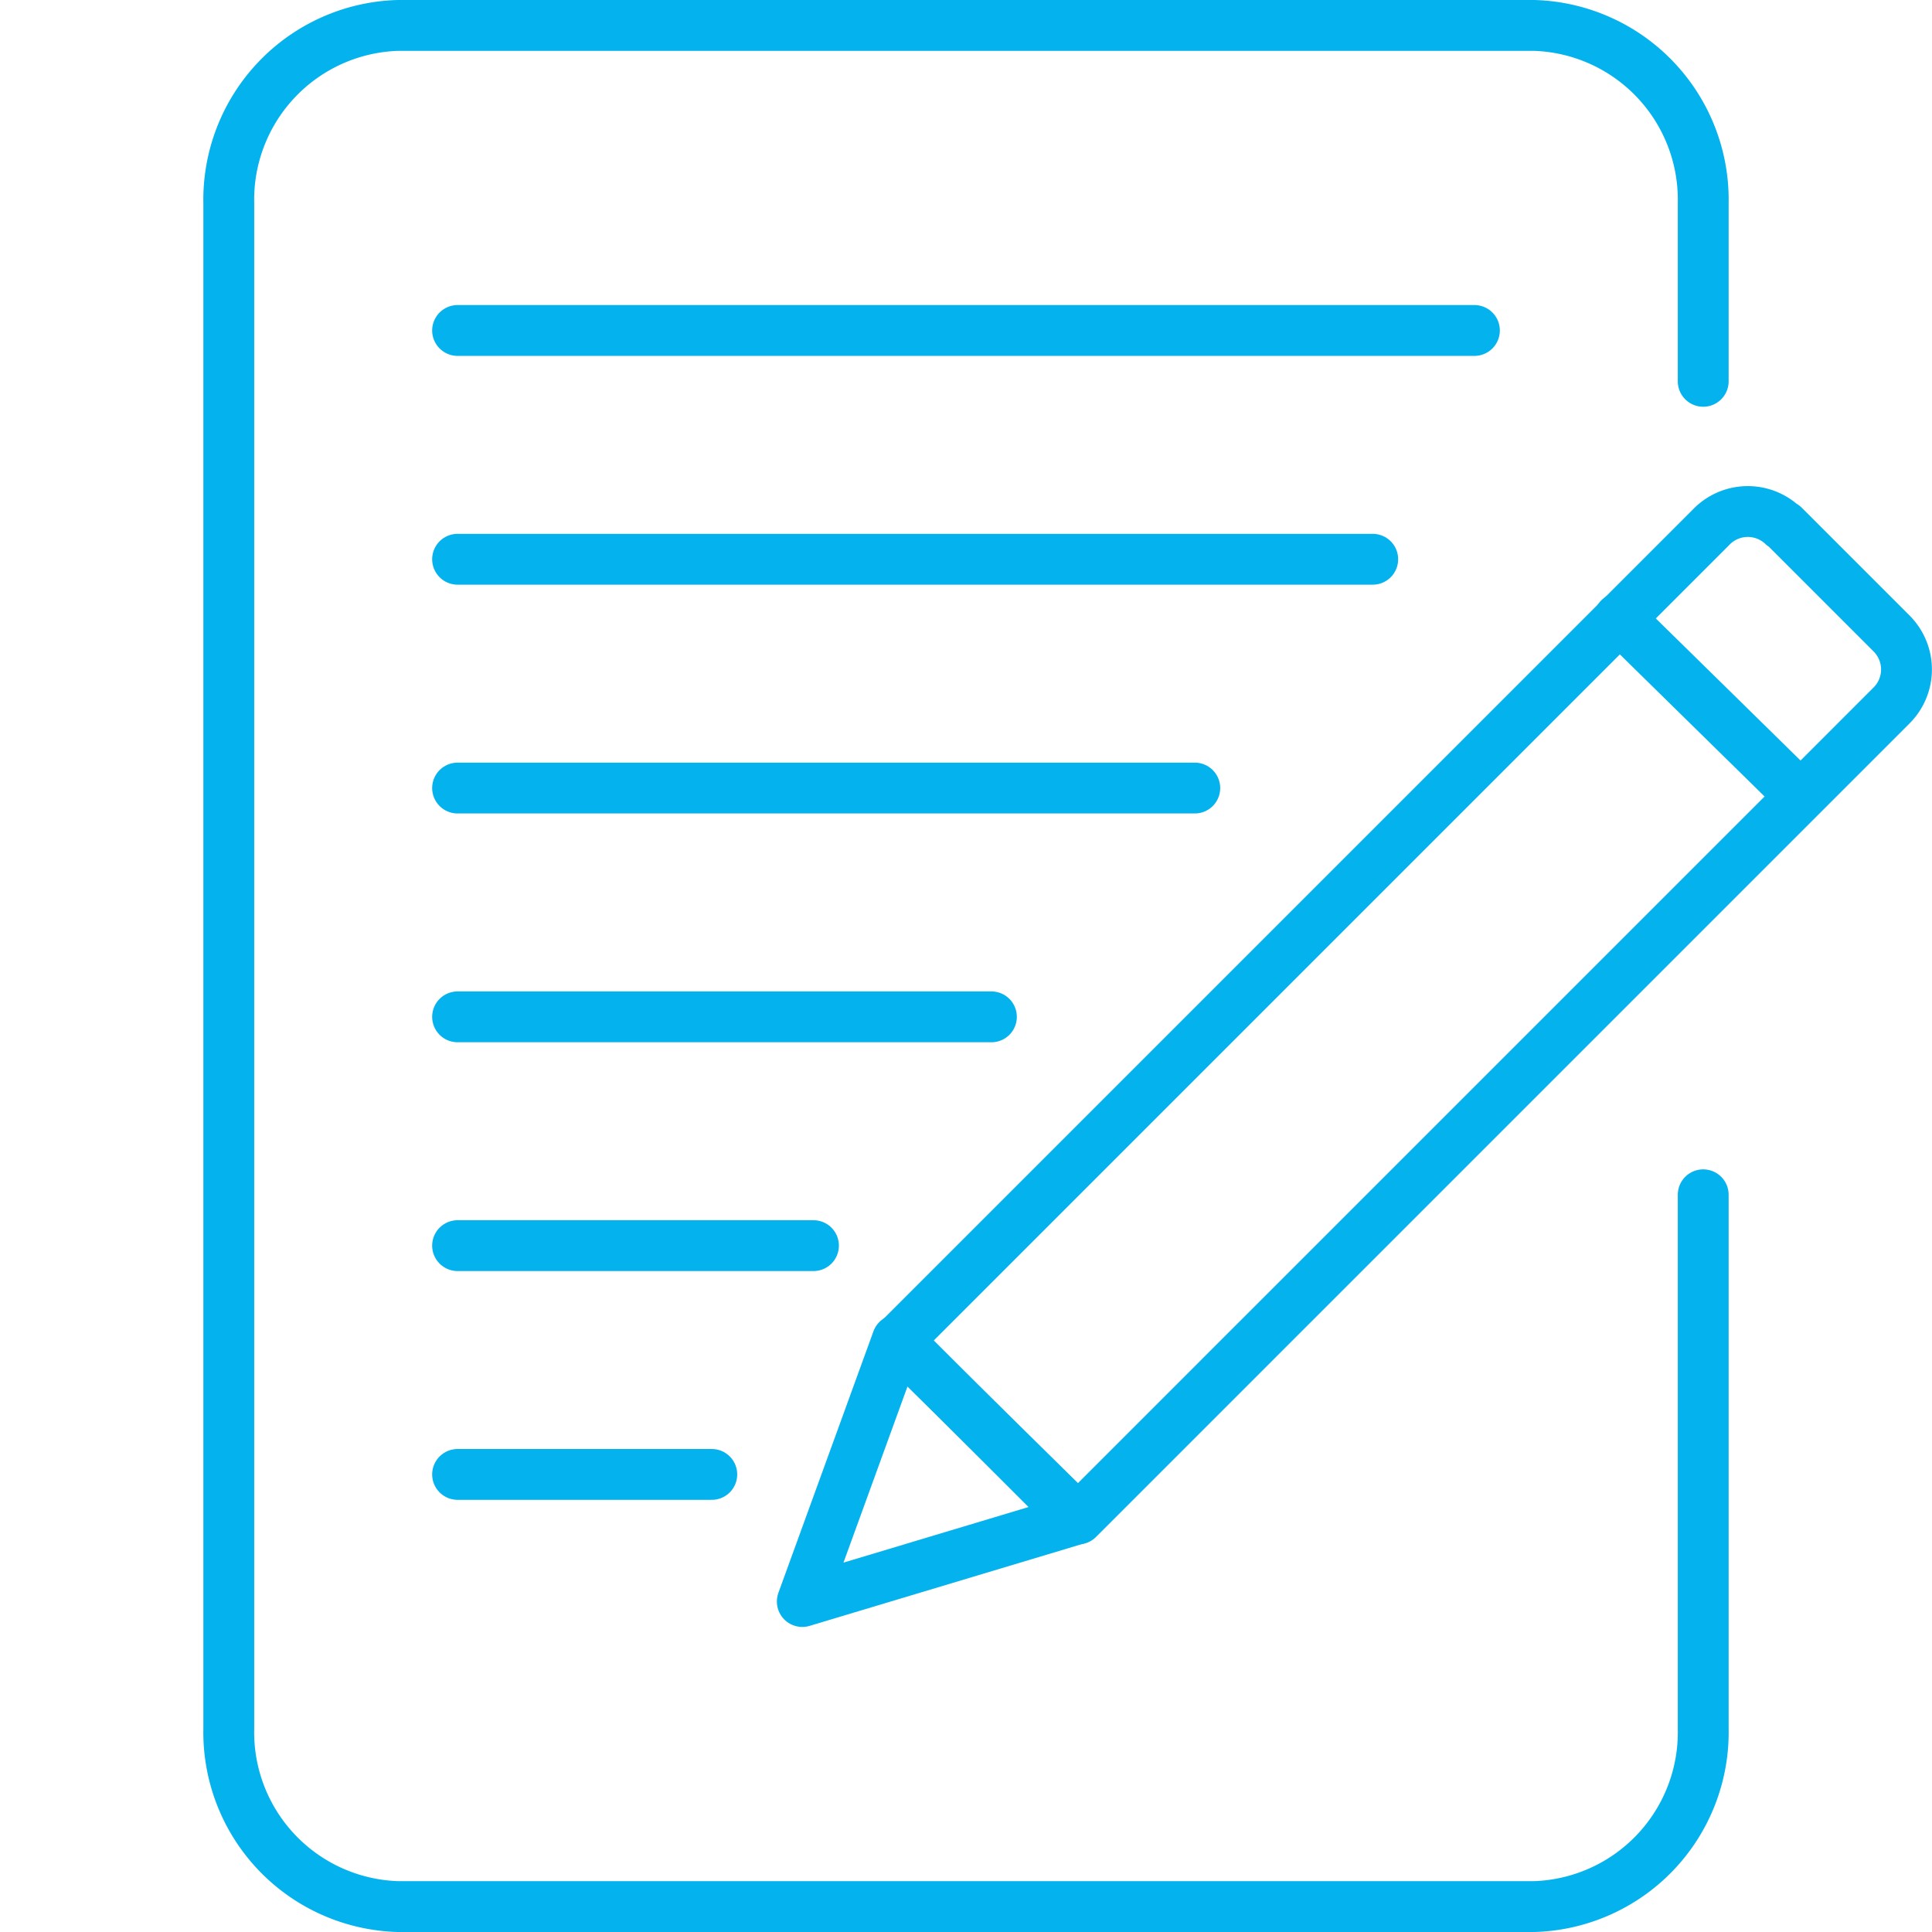
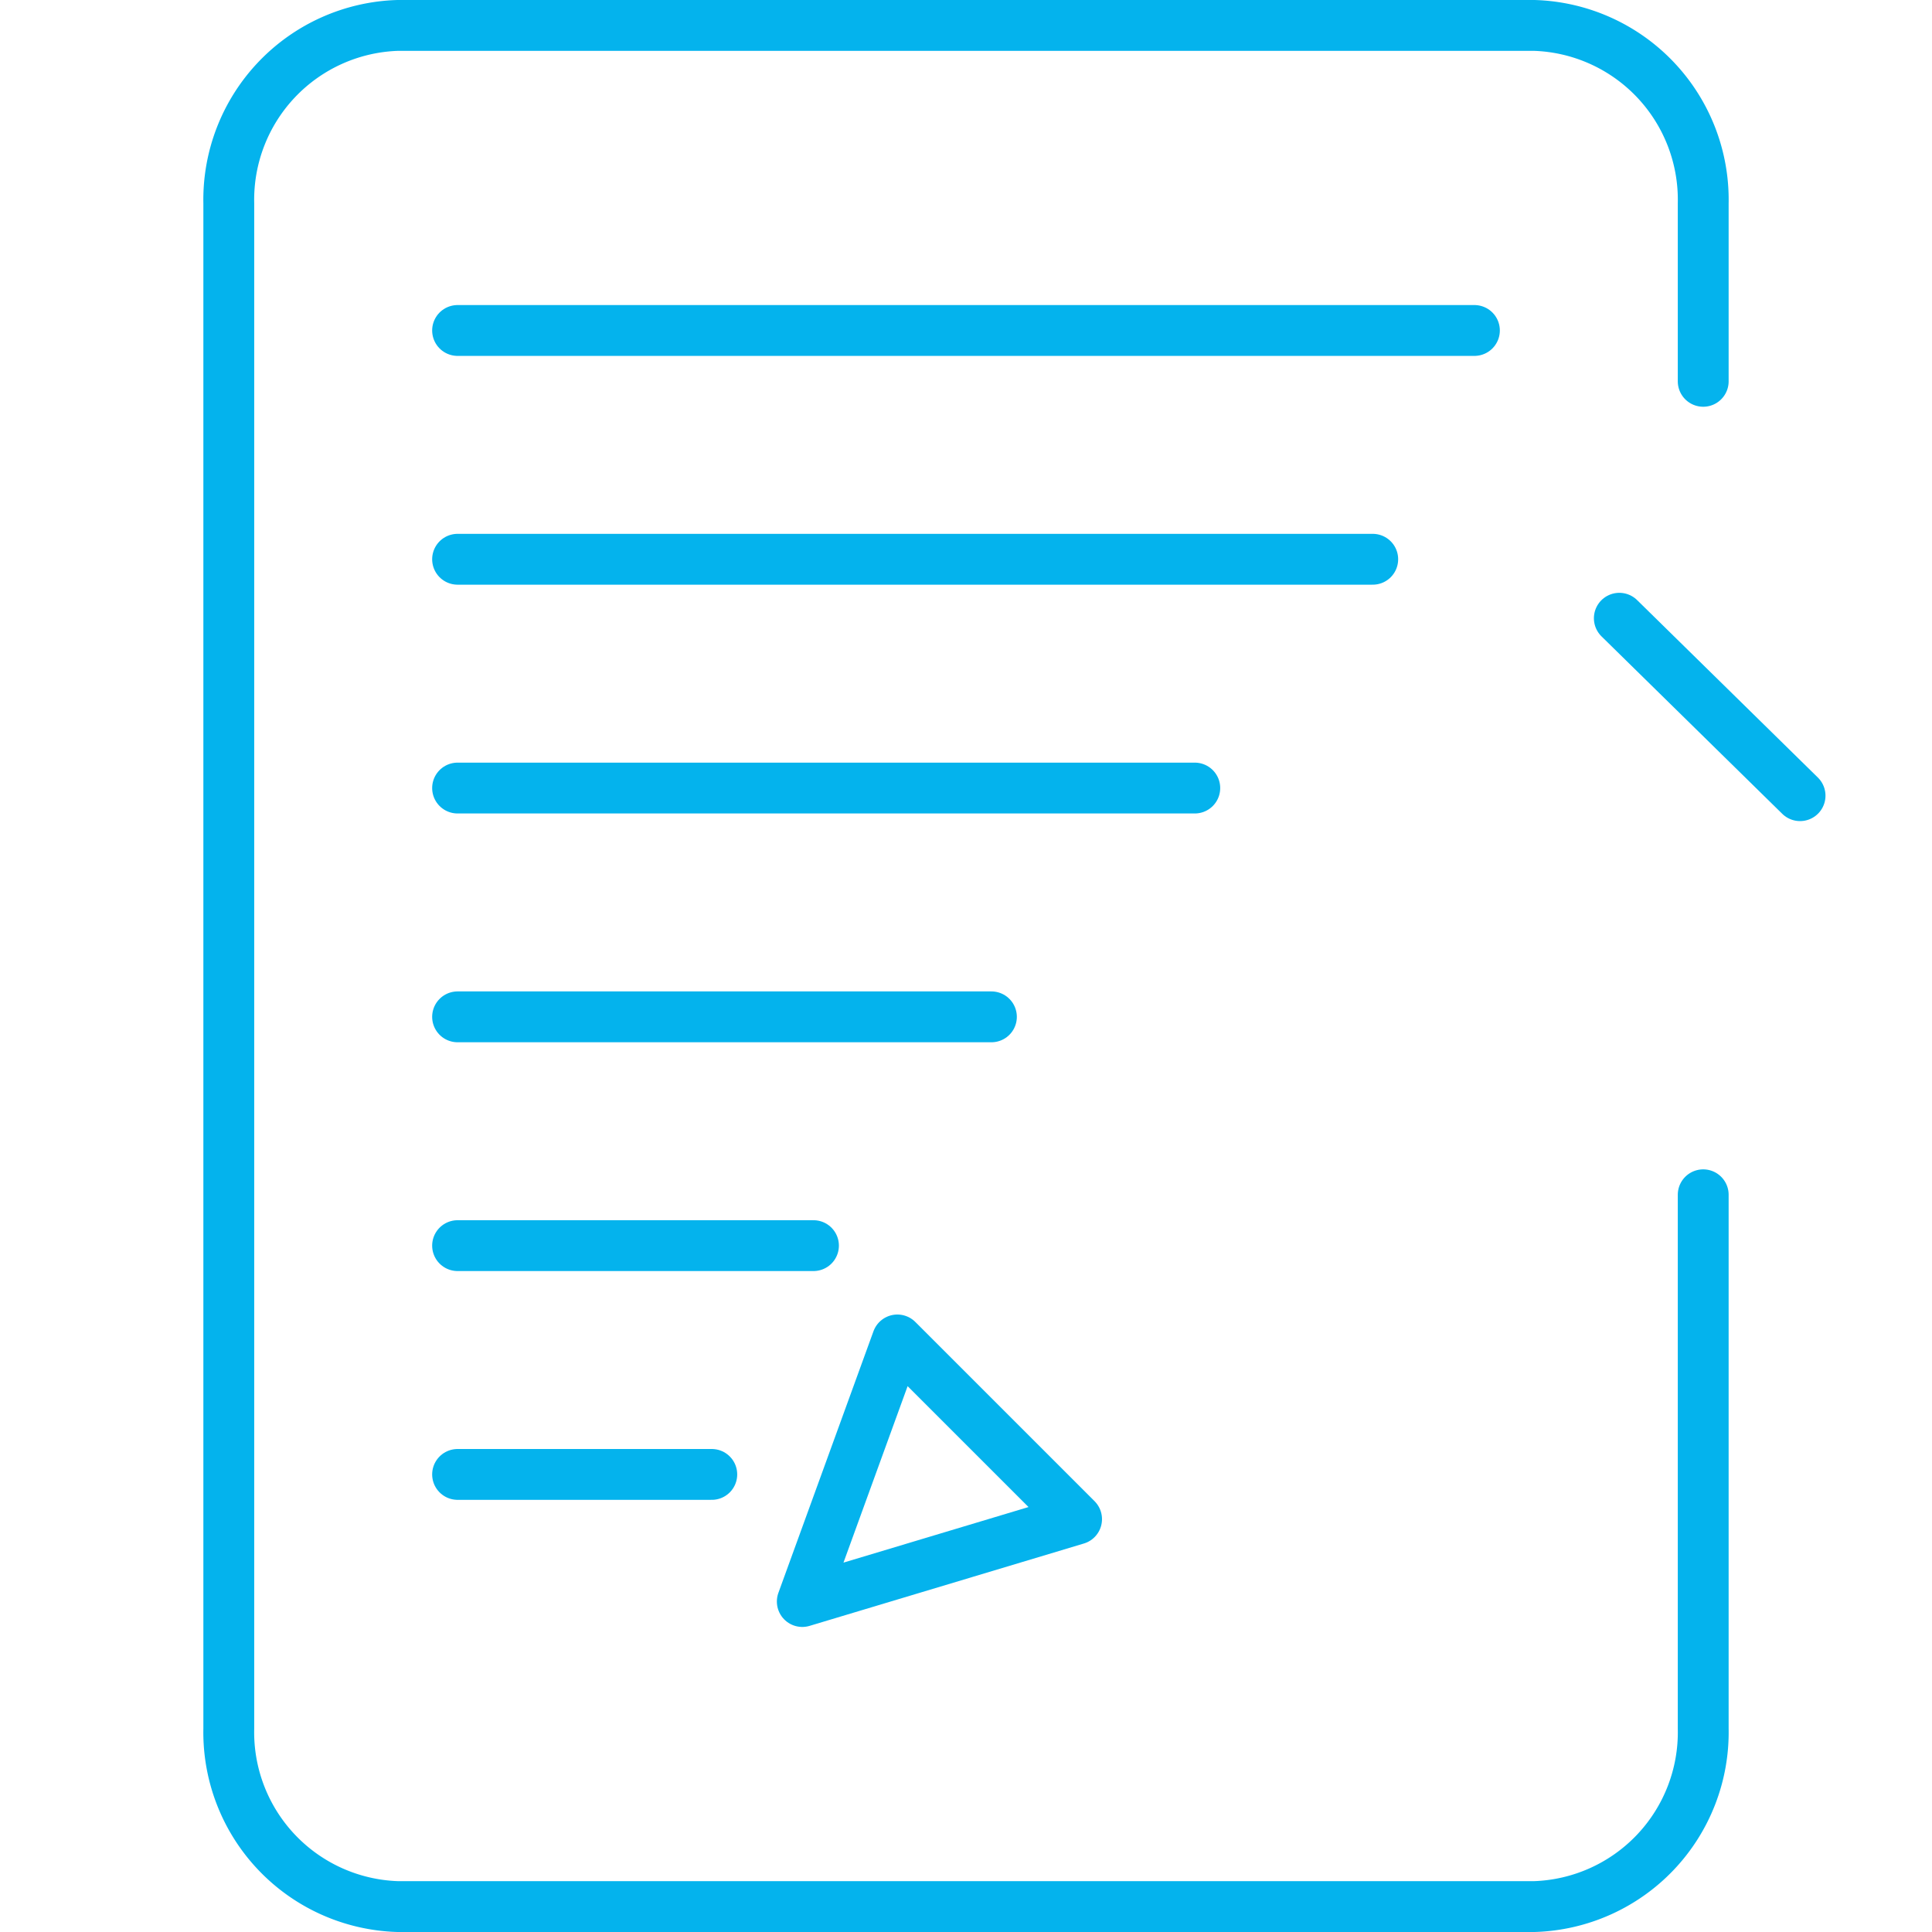
<svg xmlns="http://www.w3.org/2000/svg" id="Layer_1" data-name="Layer 1" viewBox="0 0 76 76">
  <defs>
    <style>.cls-1{fill:none;stroke:#04b3ed;stroke-linecap:round;stroke-linejoin:round;stroke-width:2px;}</style>
  </defs>
  <title>1-1</title>
  <path class="cls-1" d="M67,47V68a6.86,6.86,0,0,1-6.65,7H15.65A6.86,6.86,0,0,1,9,68V8a6.86,6.86,0,0,1,6.65-7h44.7A6.86,6.86,0,0,1,67,8v7" />
-   <path class="cls-1" d="M70.17,20.68l4.24,4.24a2,2,0,0,1,0,2.83h0l-32,32h0l-7.11-7h0l32-32a2,2,0,0,1,2.83-.08Z" />
  <polygon class="cls-1" points="35.3 52.71 31.56 63 42.35 59.76 35.3 52.71" />
  <line class="cls-1" x1="63.7" y1="24.32" x2="70.81" y2="31.3" />
  <line class="cls-1" x1="18" y1="13" x2="58" y2="13" />
  <line class="cls-1" x1="18" y1="22" x2="54" y2="22" />
  <line class="cls-1" x1="18" y1="31" x2="47" y2="31" />
  <line class="cls-1" x1="18" y1="40" x2="39" y2="40" />
  <line class="cls-1" x1="18" y1="49" x2="32" y2="49" />
  <line class="cls-1" x1="18" y1="58" x2="28" y2="58" />
</svg>